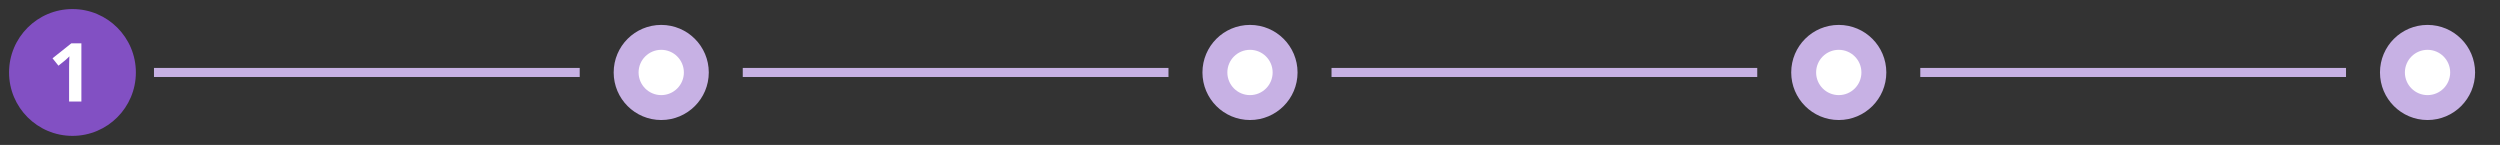
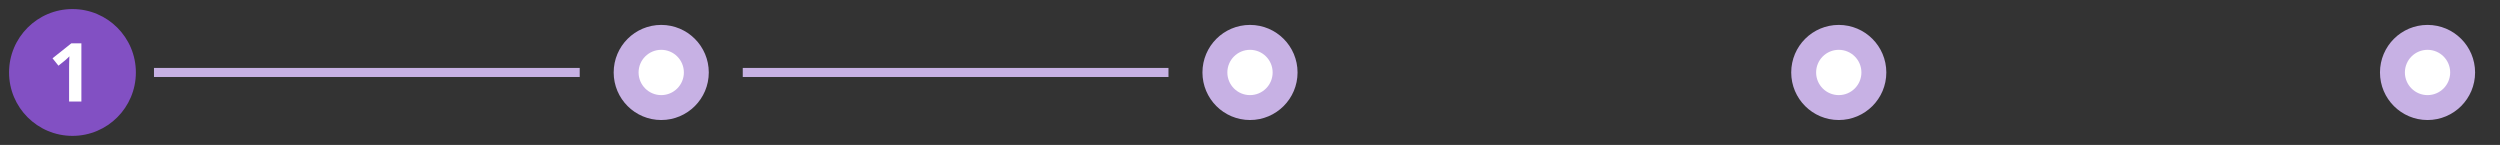
<svg xmlns="http://www.w3.org/2000/svg" width="552" height="32" viewBox="0 0 552 32" fill="none">
  <rect x="0" y="0" width="552" height="32" fill="#333333" stroke="none" />
  <circle cx="16" cy="16" r="14" fill="#8250C3" />
  <path d="M17.97 22.425H15.254V14.989C15.254 14.784 15.257 14.532 15.263 14.233C15.269 13.929 15.277 13.618 15.289 13.302C15.301 12.979 15.312 12.69 15.324 12.432C15.26 12.508 15.128 12.64 14.929 12.827C14.735 13.009 14.554 13.173 14.384 13.319L12.907 14.506L11.598 12.871L15.737 9.575H17.97V22.425Z" fill="white" />
  <rect x="34" y="15" width="94" height="2" fill="#C7B1E4" />
  <circle cx="146" cy="16" r="10.5" fill="#C7B1E4" />
  <circle cx="146" cy="16" r="5" fill="white" />
  <rect x="164" y="15" width="94" height="2" fill="#C7B1E4" />
  <circle cx="276" cy="16" r="10.5" fill="#C7B1E4" />
  <circle cx="276" cy="16" r="5" fill="white" />
-   <rect x="294" y="15" width="94" height="2" fill="#C7B1E4" />
  <circle cx="406" cy="16" r="10.5" fill="#C7B1E4" />
  <circle cx="406" cy="16" r="5" fill="white" />
-   <rect x="424" y="15" width="94" height="2" fill="#C7B1E4" />
  <circle cx="536" cy="16" r="10.5" fill="#C7B1E4" />
  <circle cx="536" cy="16" r="5" fill="white" />
</svg>